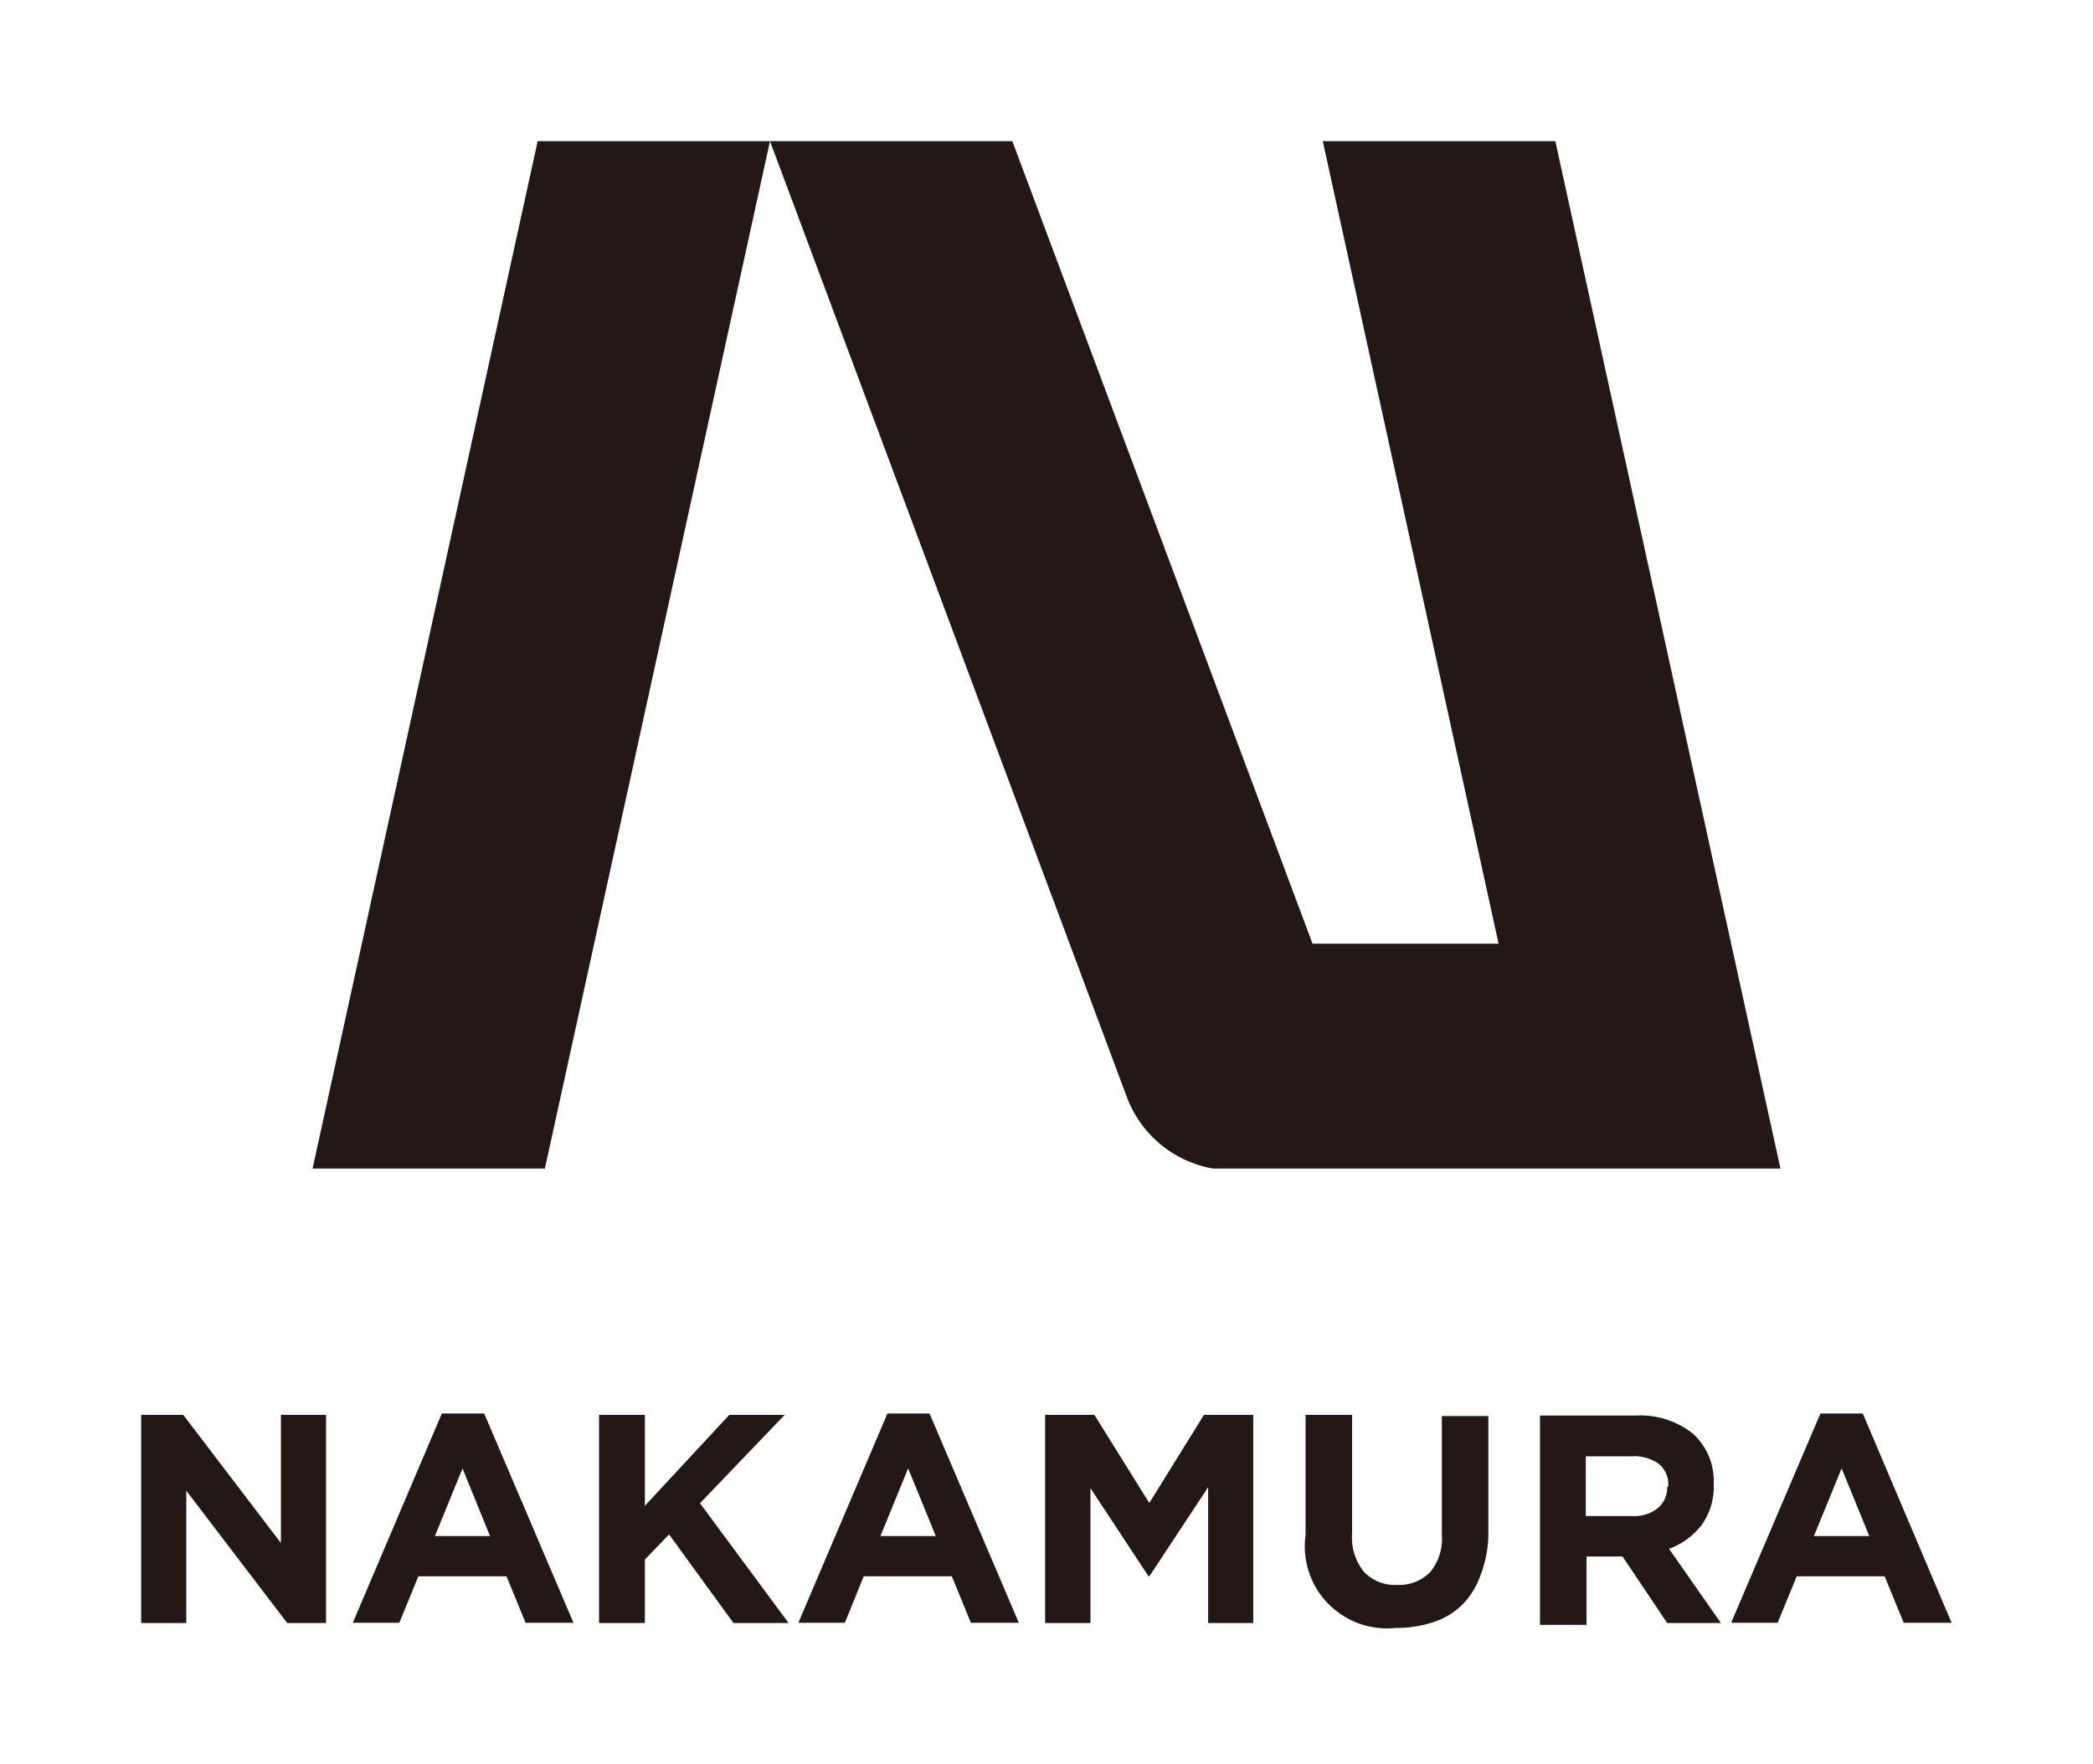
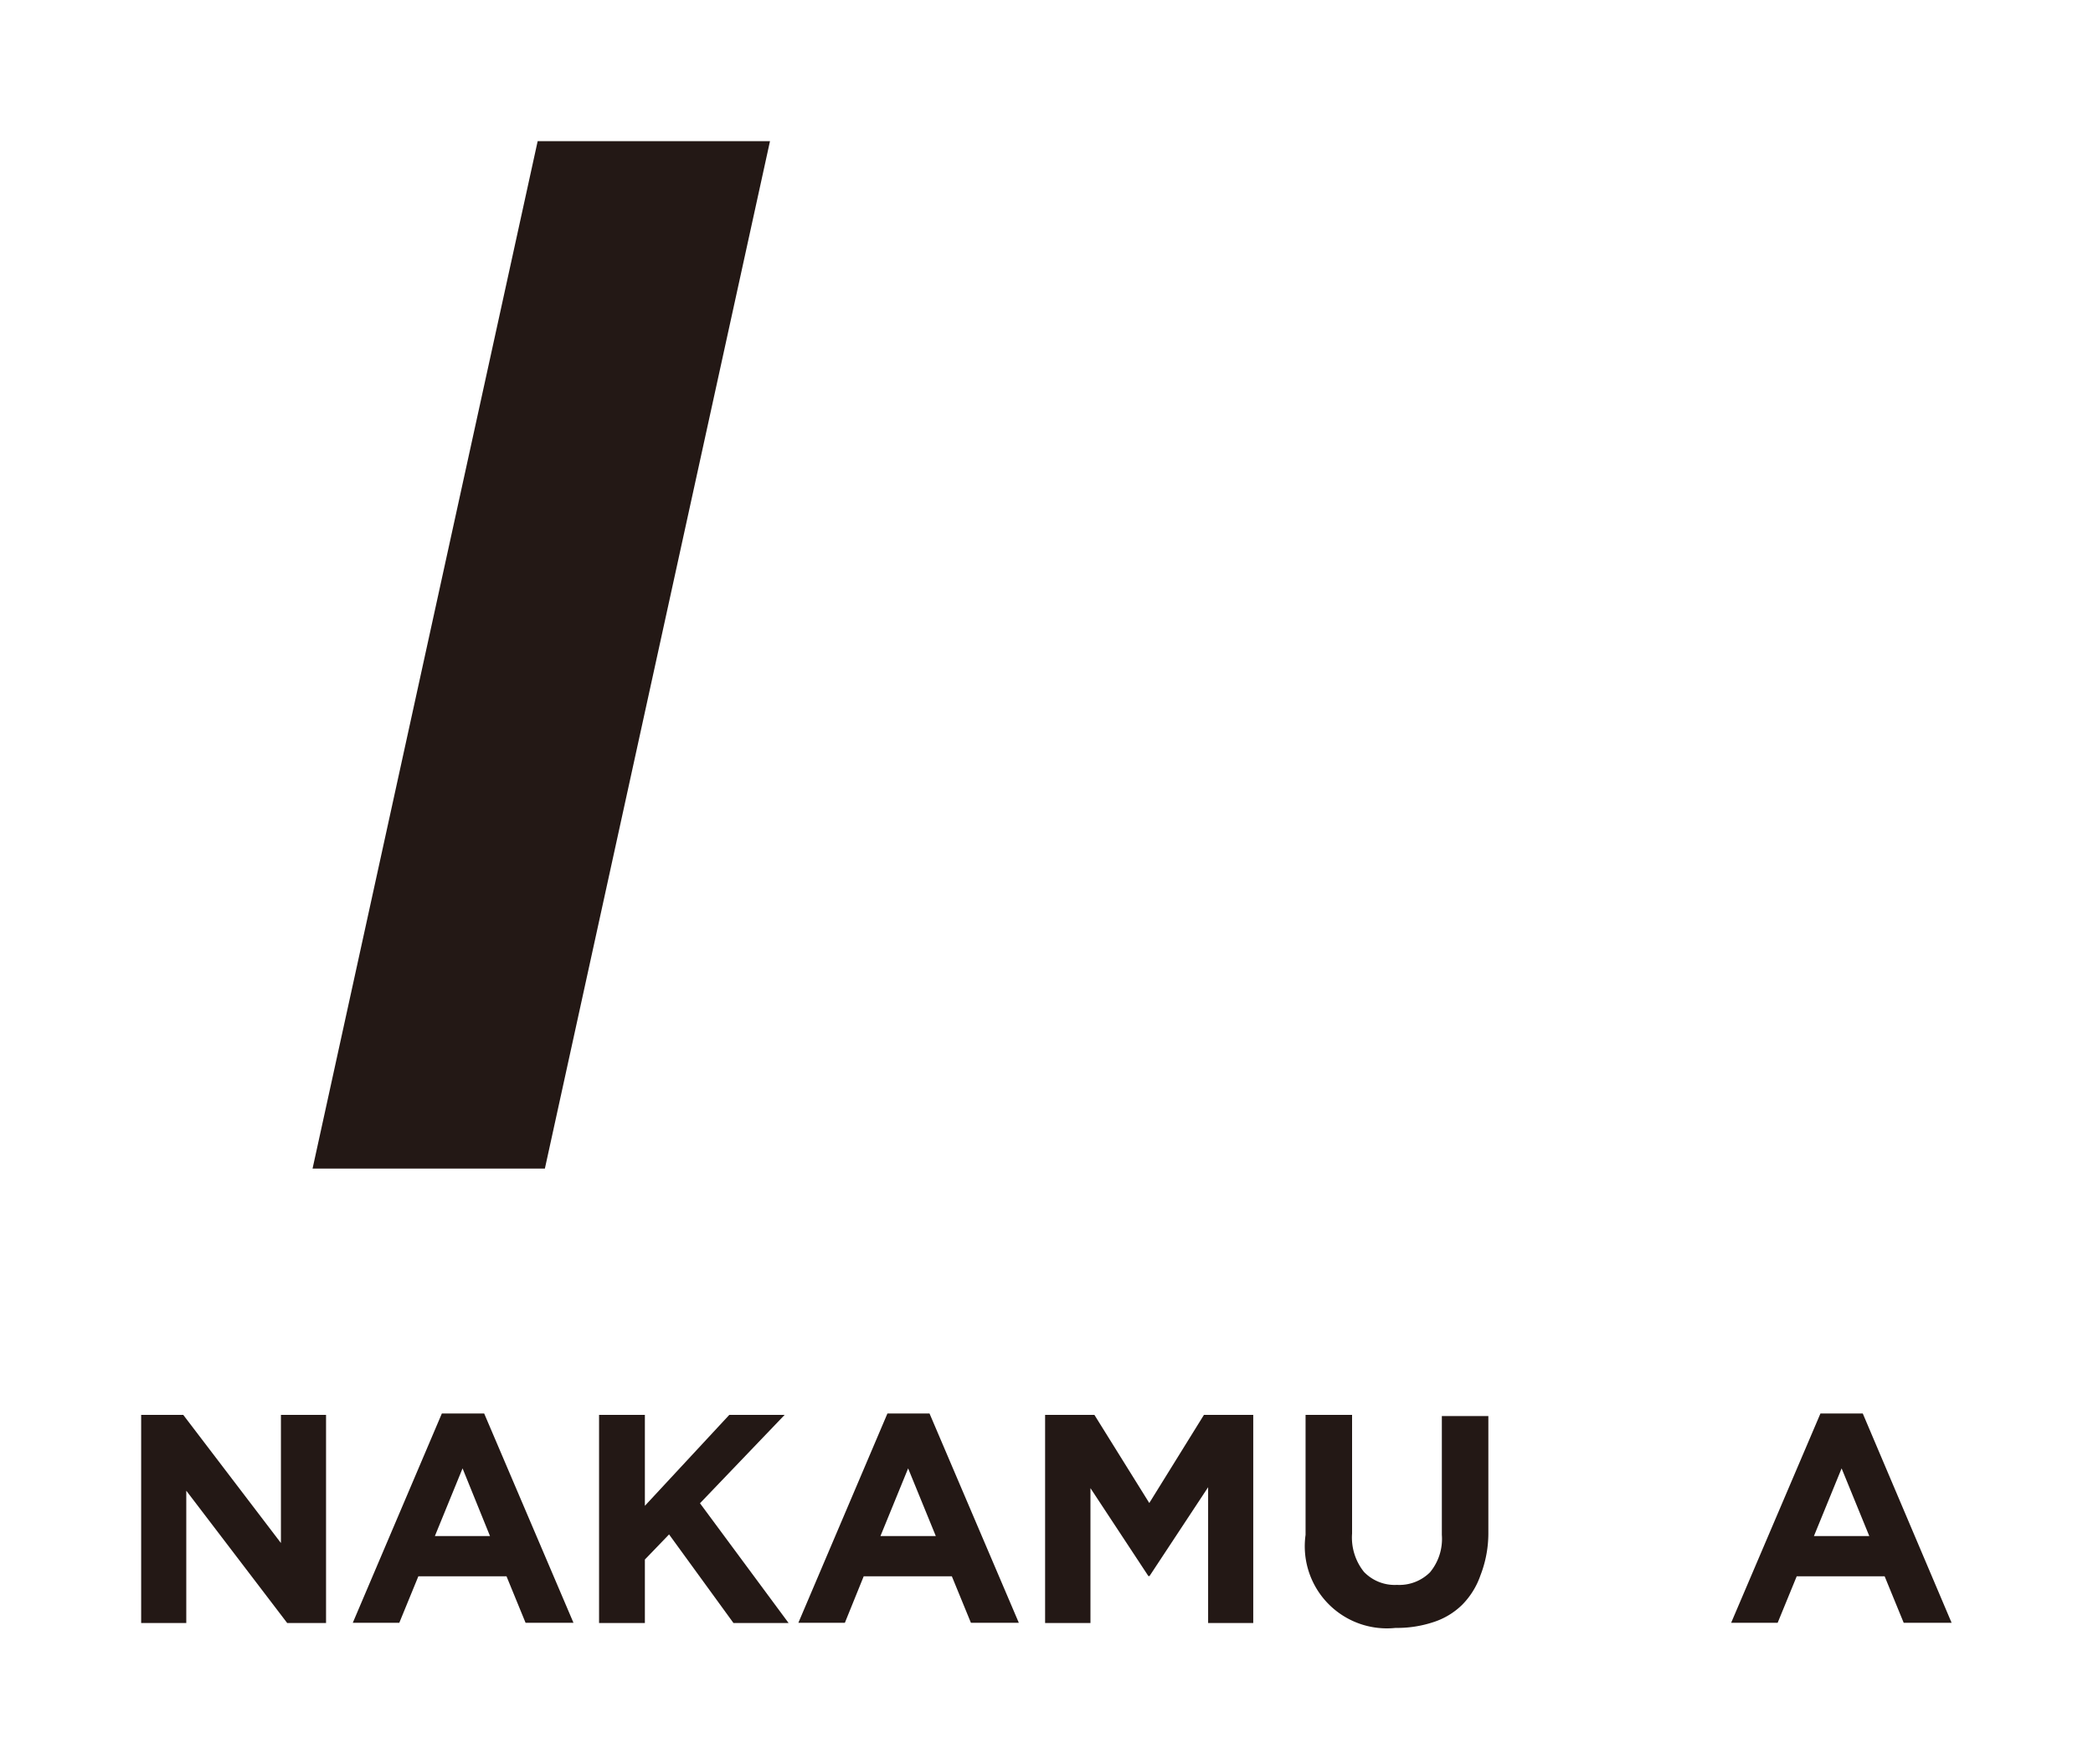
<svg xmlns="http://www.w3.org/2000/svg" viewBox="0 0 90 75.86" width="90" height="75.86">
  <defs>
    <style>.cls-1{fill:#fff;}.cls-2{fill:#231815;}</style>
  </defs>
  <title>bnr_nakamura</title>
  <g id="レイヤー_2" data-name="レイヤー 2">
    <g id="objects">
      <rect class="cls-1" width="90" height="75.86" />
      <polygon class="cls-2" points="33.11 6.07 23.12 6.07 13.44 50.25 23.43 50.25 33.11 6.07" />
-       <path class="cls-2" d="M52.17,50.25H76.56L66.88,6.07h-10l7.56,34.51h-8L43.53,6.07H33.11L48.45,47.16A4.85,4.85,0,0,0,52.17,50.25Z" />
      <polygon class="cls-2" points="12.08 66.35 7.88 60.84 6.07 60.84 6.07 69.79 8.01 69.79 8.01 64.1 12.35 69.79 14.02 69.79 14.02 60.84 12.08 60.84 12.08 66.35" />
-       <path class="cls-2" d="M19,60.78l-3.83,9h2l.82-2h3.79l.82,2h2.06l-3.84-9Zm-.3,5.27,1.19-2.91,1.18,2.91Z" />
+       <path class="cls-2" d="M19,60.78l-3.83,9h2l.82-2h3.79l.82,2h2.06l-3.84-9Zm-.3,5.27,1.19-2.91,1.18,2.91" />
      <polygon class="cls-2" points="33.74 60.84 31.36 60.84 27.73 64.75 27.73 60.84 25.76 60.84 25.76 69.79 27.73 69.79 27.73 67.06 28.77 65.98 31.54 69.79 33.91 69.79 30.1 64.64 33.74 60.84" />
      <path class="cls-2" d="M38.16,60.78l-3.83,9h2l.81-2h3.79l.82,2h2.06l-3.84-9Zm-.3,5.27,1.19-2.91,1.19,2.91Z" />
      <polygon class="cls-2" points="49.42 64.63 47.06 60.84 44.94 60.84 44.94 69.79 46.89 69.79 46.89 63.99 49.38 67.77 49.43 67.77 51.95 63.95 51.95 69.79 53.89 69.79 53.89 60.84 51.77 60.84 49.42 64.63" />
      <path class="cls-2" d="M62,66a2.25,2.25,0,0,1-.51,1.61,1.87,1.87,0,0,1-1.42.54,1.83,1.83,0,0,1-1.42-.56,2.36,2.36,0,0,1-.51-1.65V60.84h-2V66a3.53,3.53,0,0,0,3.87,4,4.94,4.94,0,0,0,1.63-.25,3.13,3.13,0,0,0,1.24-.75,3.36,3.36,0,0,0,.78-1.26A5,5,0,0,0,64,65.89v-5H62Z" />
-       <path class="cls-2" d="M73.16,65.59a2.8,2.8,0,0,0,.53-1.77v0a2.75,2.75,0,0,0-.89-2.17,3.64,3.64,0,0,0-2.49-.78H66.22v9h2V66.93h1.55l1.92,2.86H74L71.77,66.6A3.16,3.16,0,0,0,73.16,65.59Zm-1.47-1.67a1.16,1.16,0,0,1-.39.92,1.62,1.62,0,0,1-1.11.35h-2V62.62h2a1.81,1.81,0,0,1,1.13.32,1.12,1.12,0,0,1,.41,1Z" />
      <path class="cls-2" d="M80.1,60.78H78.28l-3.84,9h2l.82-2h3.78l.82,2h2.06ZM78,66.05l1.19-2.91,1.19,2.91Z" />
    </g>
  </g>
</svg>